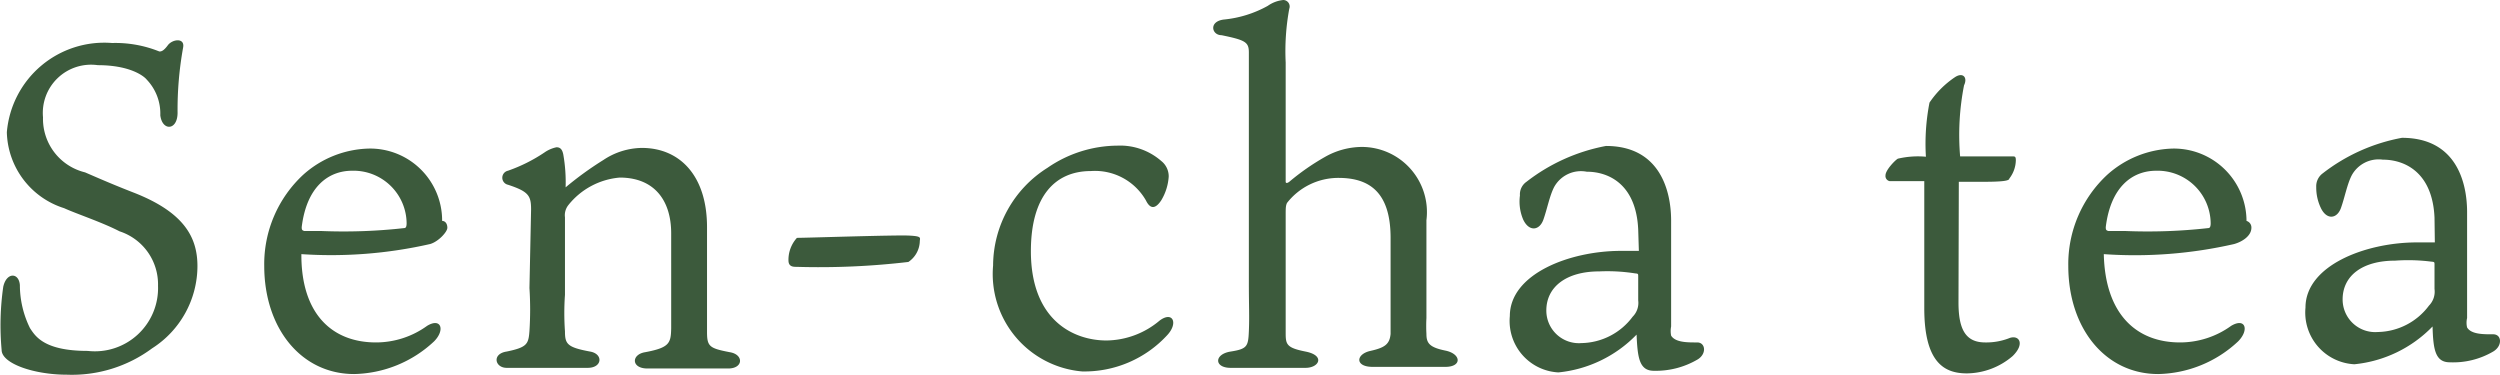
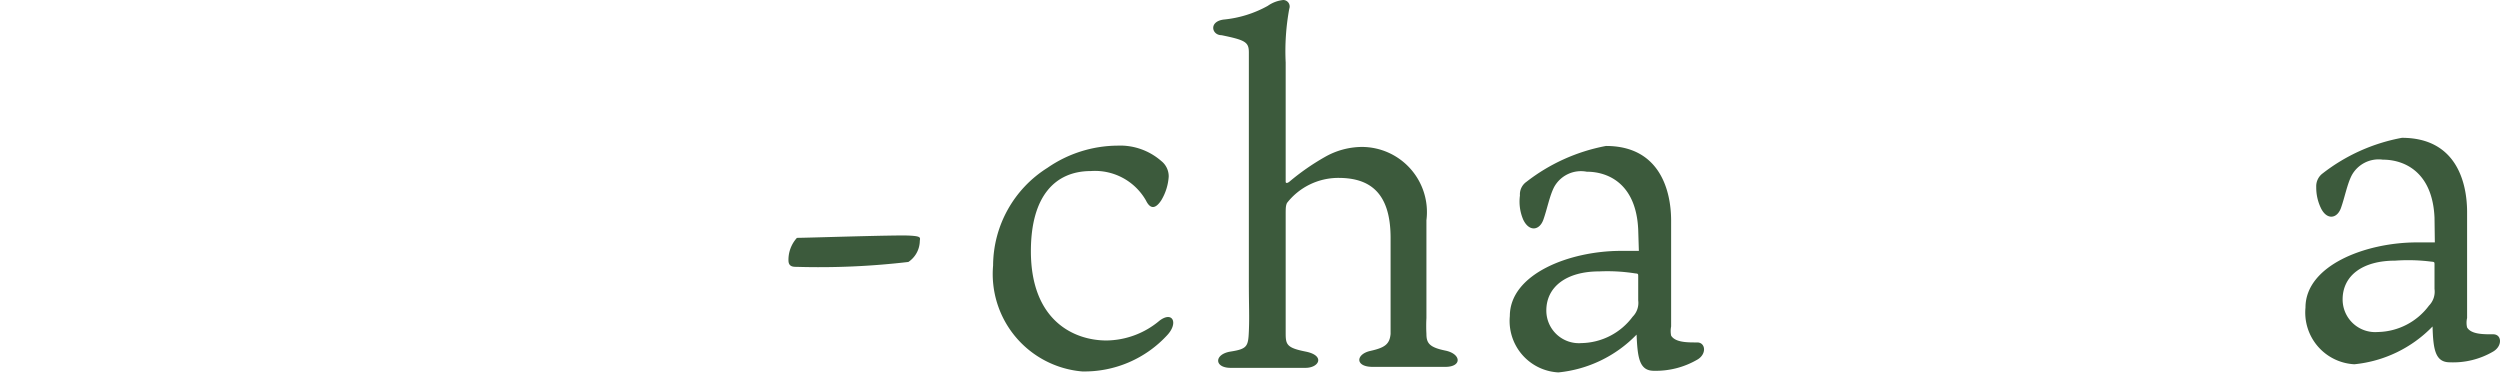
<svg xmlns="http://www.w3.org/2000/svg" viewBox="0 0 76.73 11.5">
  <defs>
    <style>.cls-1{fill:#3c5a3c;}</style>
  </defs>
  <g id="レイヤー_2" data-name="レイヤー 2">
    <g id="_2" data-name="2">
-       <path class="cls-1" d="M4.67,10.69a4.13,4.13,0,0,1-2.62.81c-1,0-2-.34-2-.76A8.34,8.34,0,0,1,.1,8.8c.1-.45.48-.44.51-.05a3,3,0,0,0,.31,1.32c.16.24.42.7,1.77.7a1.94,1.94,0,0,0,2.16-2A1.71,1.71,0,0,0,3.67,7.1c-.54-.28-1.33-.54-1.7-.71A2.51,2.51,0,0,1,.21,4.06,3,3,0,0,1,3.44,1.32a3.6,3.6,0,0,1,1.45.26c.05,0,.12,0,.26-.19s.53-.24.47.07a10.74,10.74,0,0,0-.17,2c0,.55-.47.57-.53.08a1.51,1.51,0,0,0-.42-1.1C4.42,2.34,4,2,3,2A1.48,1.48,0,0,0,1.32,3.6,1.69,1.69,0,0,0,2.61,5.29c.62.27,1,.43,1.54.64,1.53.61,1.91,1.38,1.91,2.24A3,3,0,0,1,4.67,10.69Z" />
-       <path class="cls-1" d="M11.54,10.51A2.68,2.68,0,0,0,13.11,10c.43-.26.56.13.21.48a3.69,3.69,0,0,1-2.45,1c-1.63,0-2.76-1.41-2.76-3.32a3.74,3.74,0,0,1,1.2-2.8,3.13,3.13,0,0,1,2-.8,2.21,2.21,0,0,1,2.26,2.22c.09,0,.16.08.16.21s-.28.43-.53.5a13.68,13.68,0,0,1-3.95.31C9.24,9.62,10.18,10.51,11.54,10.51ZM9.34,7.09l.52,0A16.68,16.68,0,0,0,12.41,7c.06,0,.07-.08.07-.15a1.63,1.63,0,0,0-1.67-1.61c-.74,0-1.4.5-1.55,1.73C9.26,7.05,9.27,7.07,9.34,7.09Z" />
-       <path class="cls-1" d="M16.3,6.43c0-.42-.07-.55-.71-.76a.22.22,0,0,1,0-.43,4.88,4.88,0,0,0,1.12-.56,1,1,0,0,1,.37-.16c.12,0,.18.07.21.23a4.92,4.92,0,0,1,.07,1,10.17,10.17,0,0,1,1.16-.84,2.17,2.17,0,0,1,1.18-.37c1.17,0,2,.86,2,2.43v3.22c0,.45.08.5.7.62.43.07.42.5-.05.5s-.82,0-1.3,0l-1.18,0c-.5,0-.5-.43-.07-.5.75-.14.79-.28.8-.73,0-.28,0-.6,0-2V7.16c0-1-.51-1.71-1.58-1.71a2.26,2.26,0,0,0-1.58.85.5.5,0,0,0-.1.37V9.05a7.86,7.86,0,0,0,0,1.12c0,.39.07.49.77.62.41.07.38.5-.07.5s-.77,0-1.27,0-.86,0-1.22,0-.46-.43,0-.5c.63-.13.67-.23.7-.63a10.33,10.33,0,0,0,0-1.32Z" />
      <path class="cls-1" d="M24.46,7.3c.3,0,3-.09,3.43-.07s.34.07.34.19a.79.79,0,0,1-.35.62,23.49,23.49,0,0,1-3.43.15c-.1,0-.24,0-.25-.18A1,1,0,0,1,24.46,7.3Z" />
      <path class="cls-1" d="M35.64,4.94a.6.6,0,0,1,.23.48,1.61,1.61,0,0,1-.23.73c-.12.18-.3.35-.47,0a1.8,1.8,0,0,0-1.69-.9c-1.08,0-1.84.75-1.84,2.46,0,2.13,1.32,2.74,2.32,2.74a2.57,2.57,0,0,0,1.63-.61c.4-.3.58.07.24.44a3.45,3.45,0,0,1-2.62,1.12,3,3,0,0,1-2.73-3.25,3.56,3.56,0,0,1,1.67-3,3.82,3.82,0,0,1,2.14-.68A1.92,1.92,0,0,1,35.64,4.94Z" />
      <path class="cls-1" d="M39.46,6.61V8.87c0,.73,0,1.15,0,1.31,0,.38,0,.49.61.61s.42.5,0,.5-.66,0-1.18,0-.78,0-1.12,0c-.51,0-.51-.42,0-.5s.54-.16.56-.62,0-.77,0-1.49V3.15c0-.92,0-1.22,0-1.54s-.11-.38-.84-.53c-.3,0-.4-.42.07-.48A3.46,3.46,0,0,0,38.91.18,1,1,0,0,1,39.39,0a.2.2,0,0,1,.18.27,7.2,7.2,0,0,0-.11,1.65V5.58s0,.08.11,0a7.18,7.18,0,0,1,1.09-.76,2.32,2.32,0,0,1,1.12-.31,2,2,0,0,1,2,2.25v3a4.54,4.54,0,0,0,0,.49c0,.28.09.41.58.51s.52.5,0,.5l-1.08,0c-.39,0-.6,0-1.15,0s-.52-.39-.07-.49.59-.21.62-.52c0-.12,0-.4,0-1.26V7.3c0-1.43-.68-1.84-1.6-1.84a2,2,0,0,0-1.58.77C39.46,6.32,39.46,6.39,39.46,6.61Z" />
      <path class="cls-1" d="M50.28,7.05c-.06-1.39-.9-1.78-1.58-1.78a.94.94,0,0,0-1,.47c-.14.27-.21.66-.33,1s-.44.38-.62,0A1.41,1.41,0,0,1,46.65,6a.47.47,0,0,1,.2-.42,5.68,5.68,0,0,1,2.44-1.1c1.66,0,2,1.38,2,2.29s0,3.08,0,3.25a.74.74,0,0,0,0,.28c.13.22.54.21.8.21s.3.36,0,.53a2.53,2.53,0,0,1-1.33.34c-.45,0-.5-.41-.53-1.11a3.87,3.87,0,0,1-2.4,1.16,1.58,1.58,0,0,1-1.49-1.73c0-1.29,1.83-2,3.41-2l.55,0Zm0,1.44c0-.09,0-.09-.1-.1a5.49,5.49,0,0,0-1.1-.06c-1,0-1.62.47-1.62,1.2a1,1,0,0,0,1.08,1,2,2,0,0,0,1.57-.81.6.6,0,0,0,.17-.5Z" />
-       <path class="cls-1" d="M60.11,9.29c0,.85.24,1.22.82,1.22a1.94,1.94,0,0,0,.76-.14c.29-.09.46.19.08.56a2.19,2.19,0,0,1-1.4.53c-.67,0-1.31-.3-1.31-2V5.56H58a.16.16,0,0,1-.13-.18c0-.16.3-.47.38-.51a2.72,2.72,0,0,1,.86-.06,6.58,6.58,0,0,1,.11-1.66A2.86,2.86,0,0,1,60,2.37c.24-.16.4,0,.28.25a7.92,7.92,0,0,0-.12,2.18H61l.76,0c.08,0,.11,0,.11.12a.94.94,0,0,1-.2.56c0,.07-.21.1-.82.1h-.73Z" />
-       <path class="cls-1" d="M66.91,10.51A2.68,2.68,0,0,0,68.48,10c.44-.26.56.13.21.48a3.69,3.69,0,0,1-2.45,1c-1.63,0-2.76-1.41-2.76-3.32a3.74,3.74,0,0,1,1.2-2.8,3.13,3.13,0,0,1,2-.8,2.23,2.23,0,0,1,2.27,2.22.21.21,0,0,1,.15.21c0,.25-.28.43-.53.5a13.68,13.68,0,0,1-4,.31C64.61,9.62,65.55,10.51,66.91,10.51Zm-2.2-3.42.52,0A16.68,16.68,0,0,0,67.78,7c.06,0,.07-.08.07-.15a1.63,1.63,0,0,0-1.67-1.61c-.74,0-1.4.5-1.55,1.73C64.63,7.05,64.64,7.07,64.71,7.09Z" />
      <path class="cls-1" d="M74.72,6.68c-.06-1.38-.9-1.78-1.59-1.78a.94.94,0,0,0-.95.48c-.14.27-.21.66-.33,1s-.44.38-.62,0a1.45,1.45,0,0,1-.14-.64.49.49,0,0,1,.2-.42,5.62,5.62,0,0,1,2.43-1.09c1.67,0,2,1.37,2,2.28s0,3.09,0,3.25a.63.63,0,0,0,0,.29c.13.22.53.21.8.21s.29.36,0,.53a2.43,2.43,0,0,1-1.33.33c-.45,0-.51-.4-.53-1.1a3.87,3.87,0,0,1-2.4,1.16,1.59,1.59,0,0,1-1.5-1.74c0-1.29,1.84-2,3.42-2l.55,0Zm0,1.45c0-.09,0-.09-.1-.1A5.61,5.61,0,0,0,73.51,8c-1,0-1.61.46-1.61,1.19a1,1,0,0,0,1.08,1,2,2,0,0,0,1.57-.81.61.61,0,0,0,.17-.51Z" />
    </g>
  </g>
</svg>